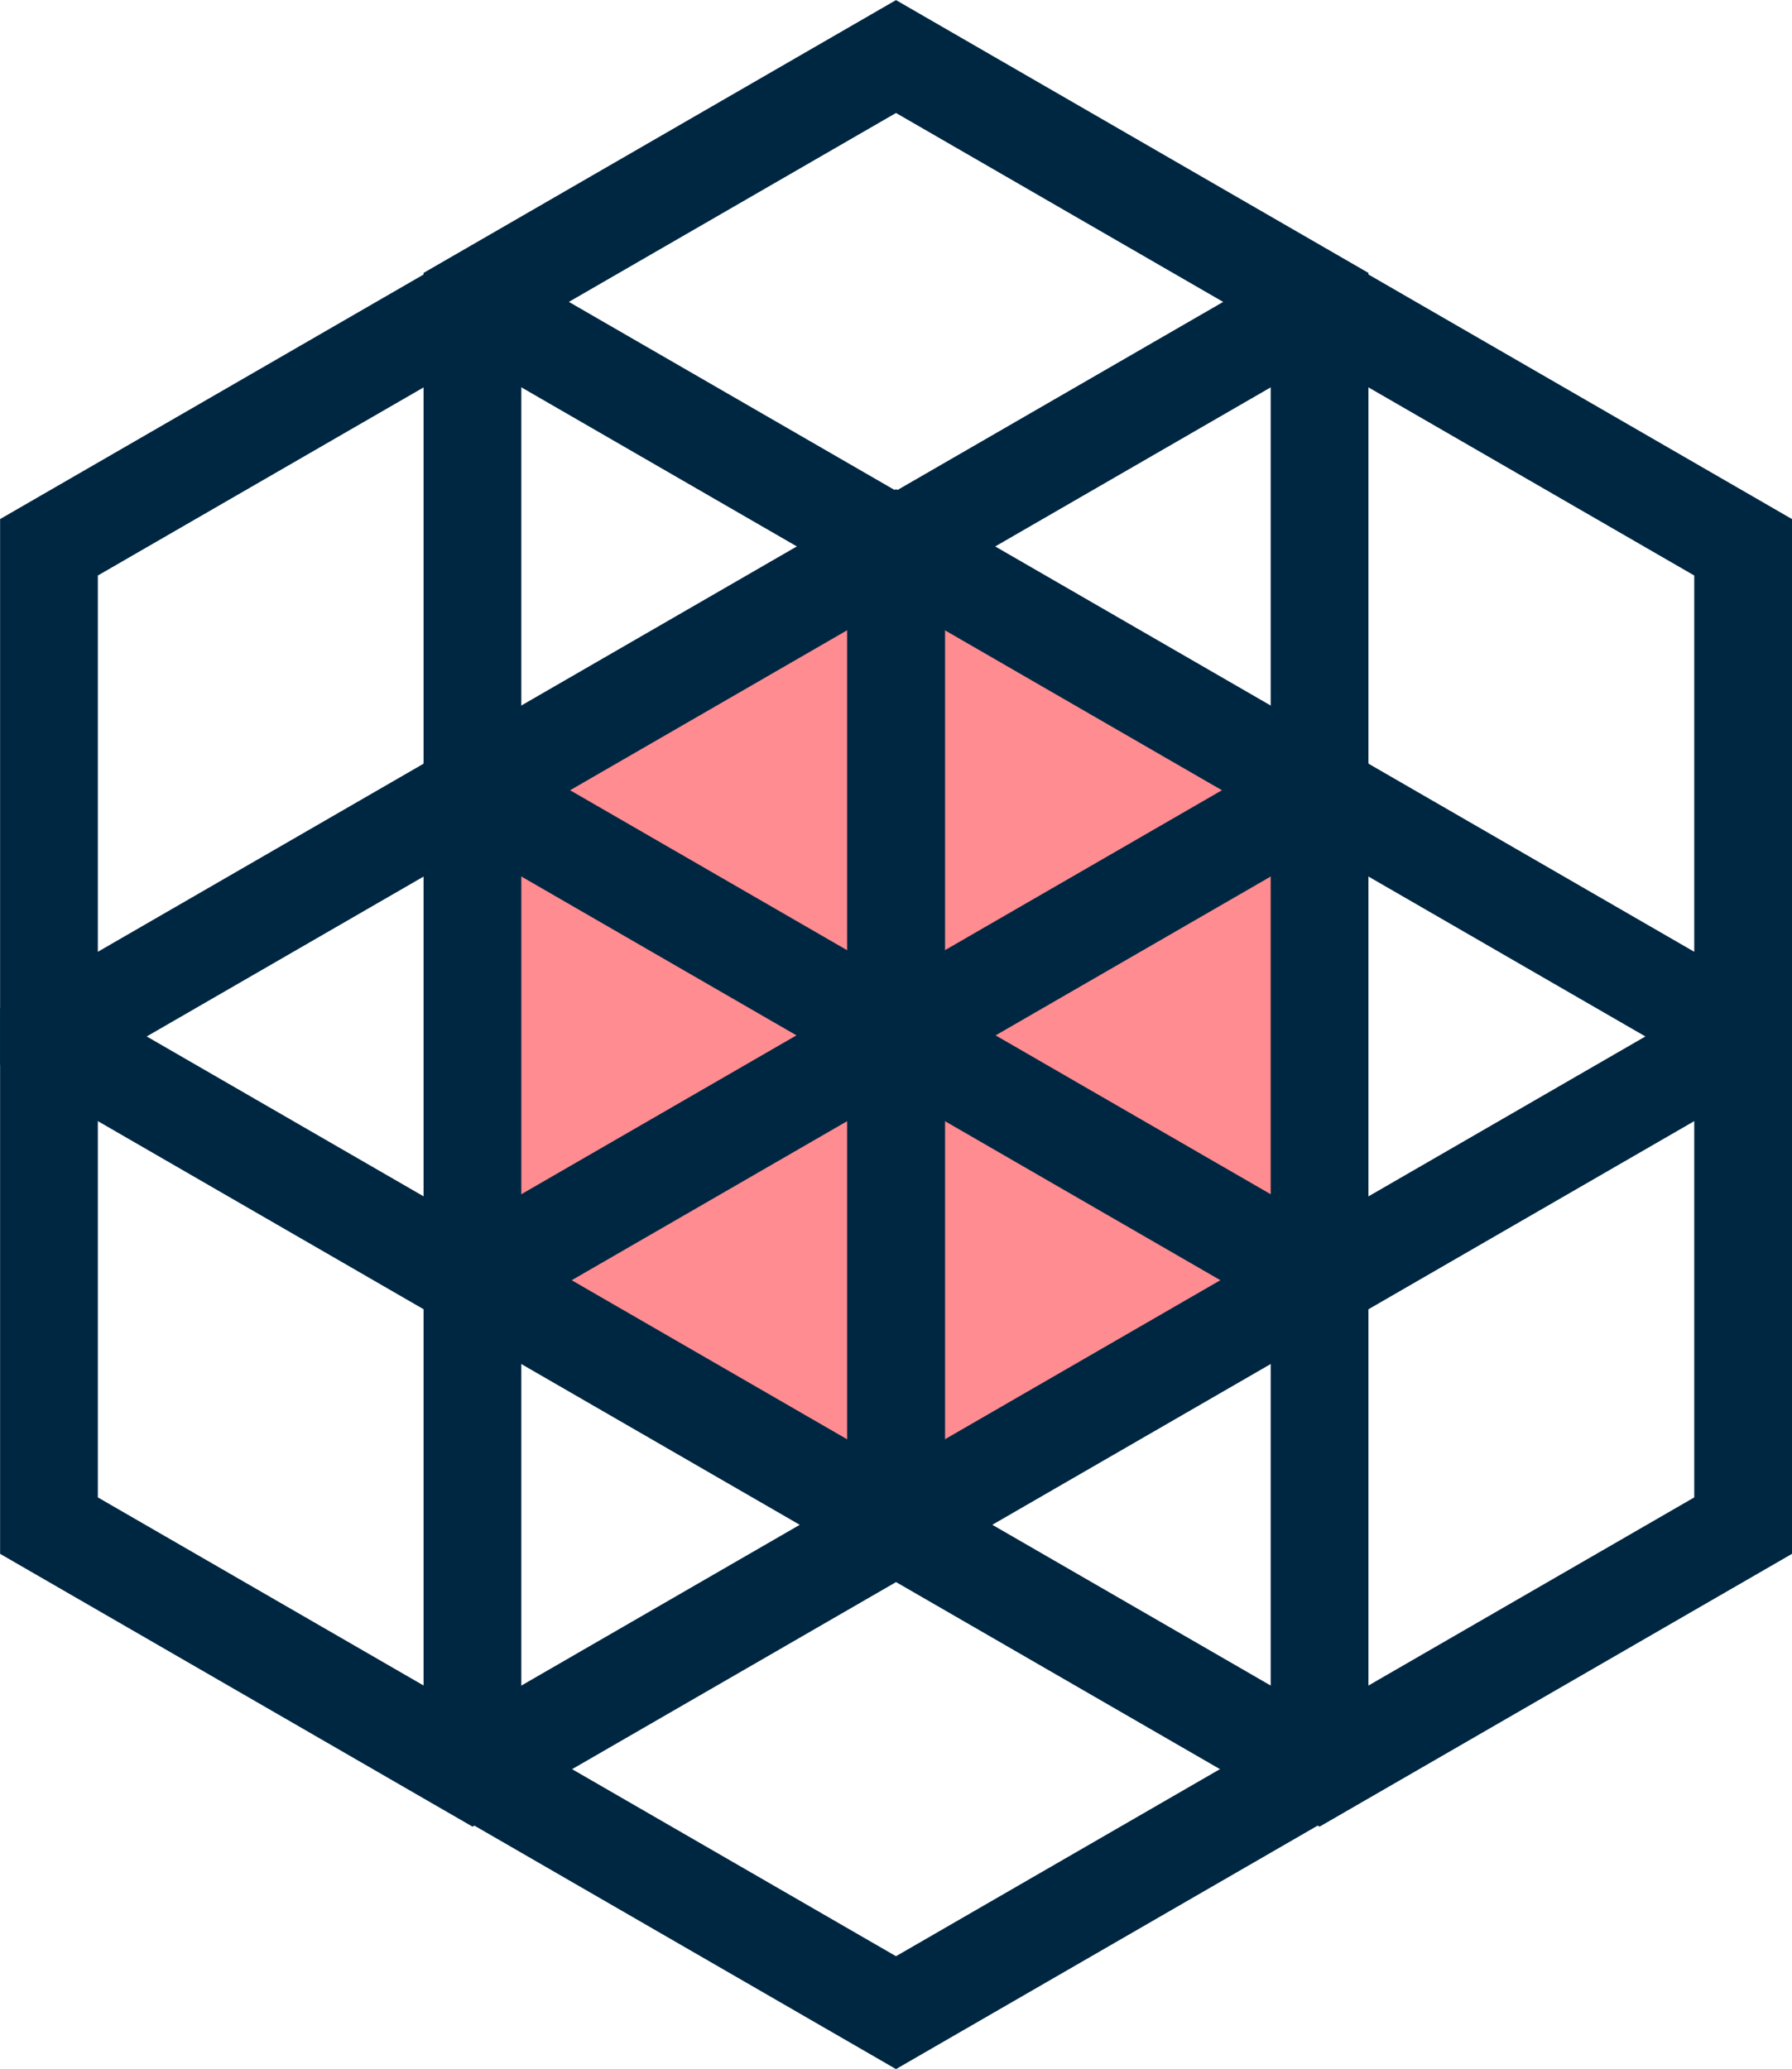
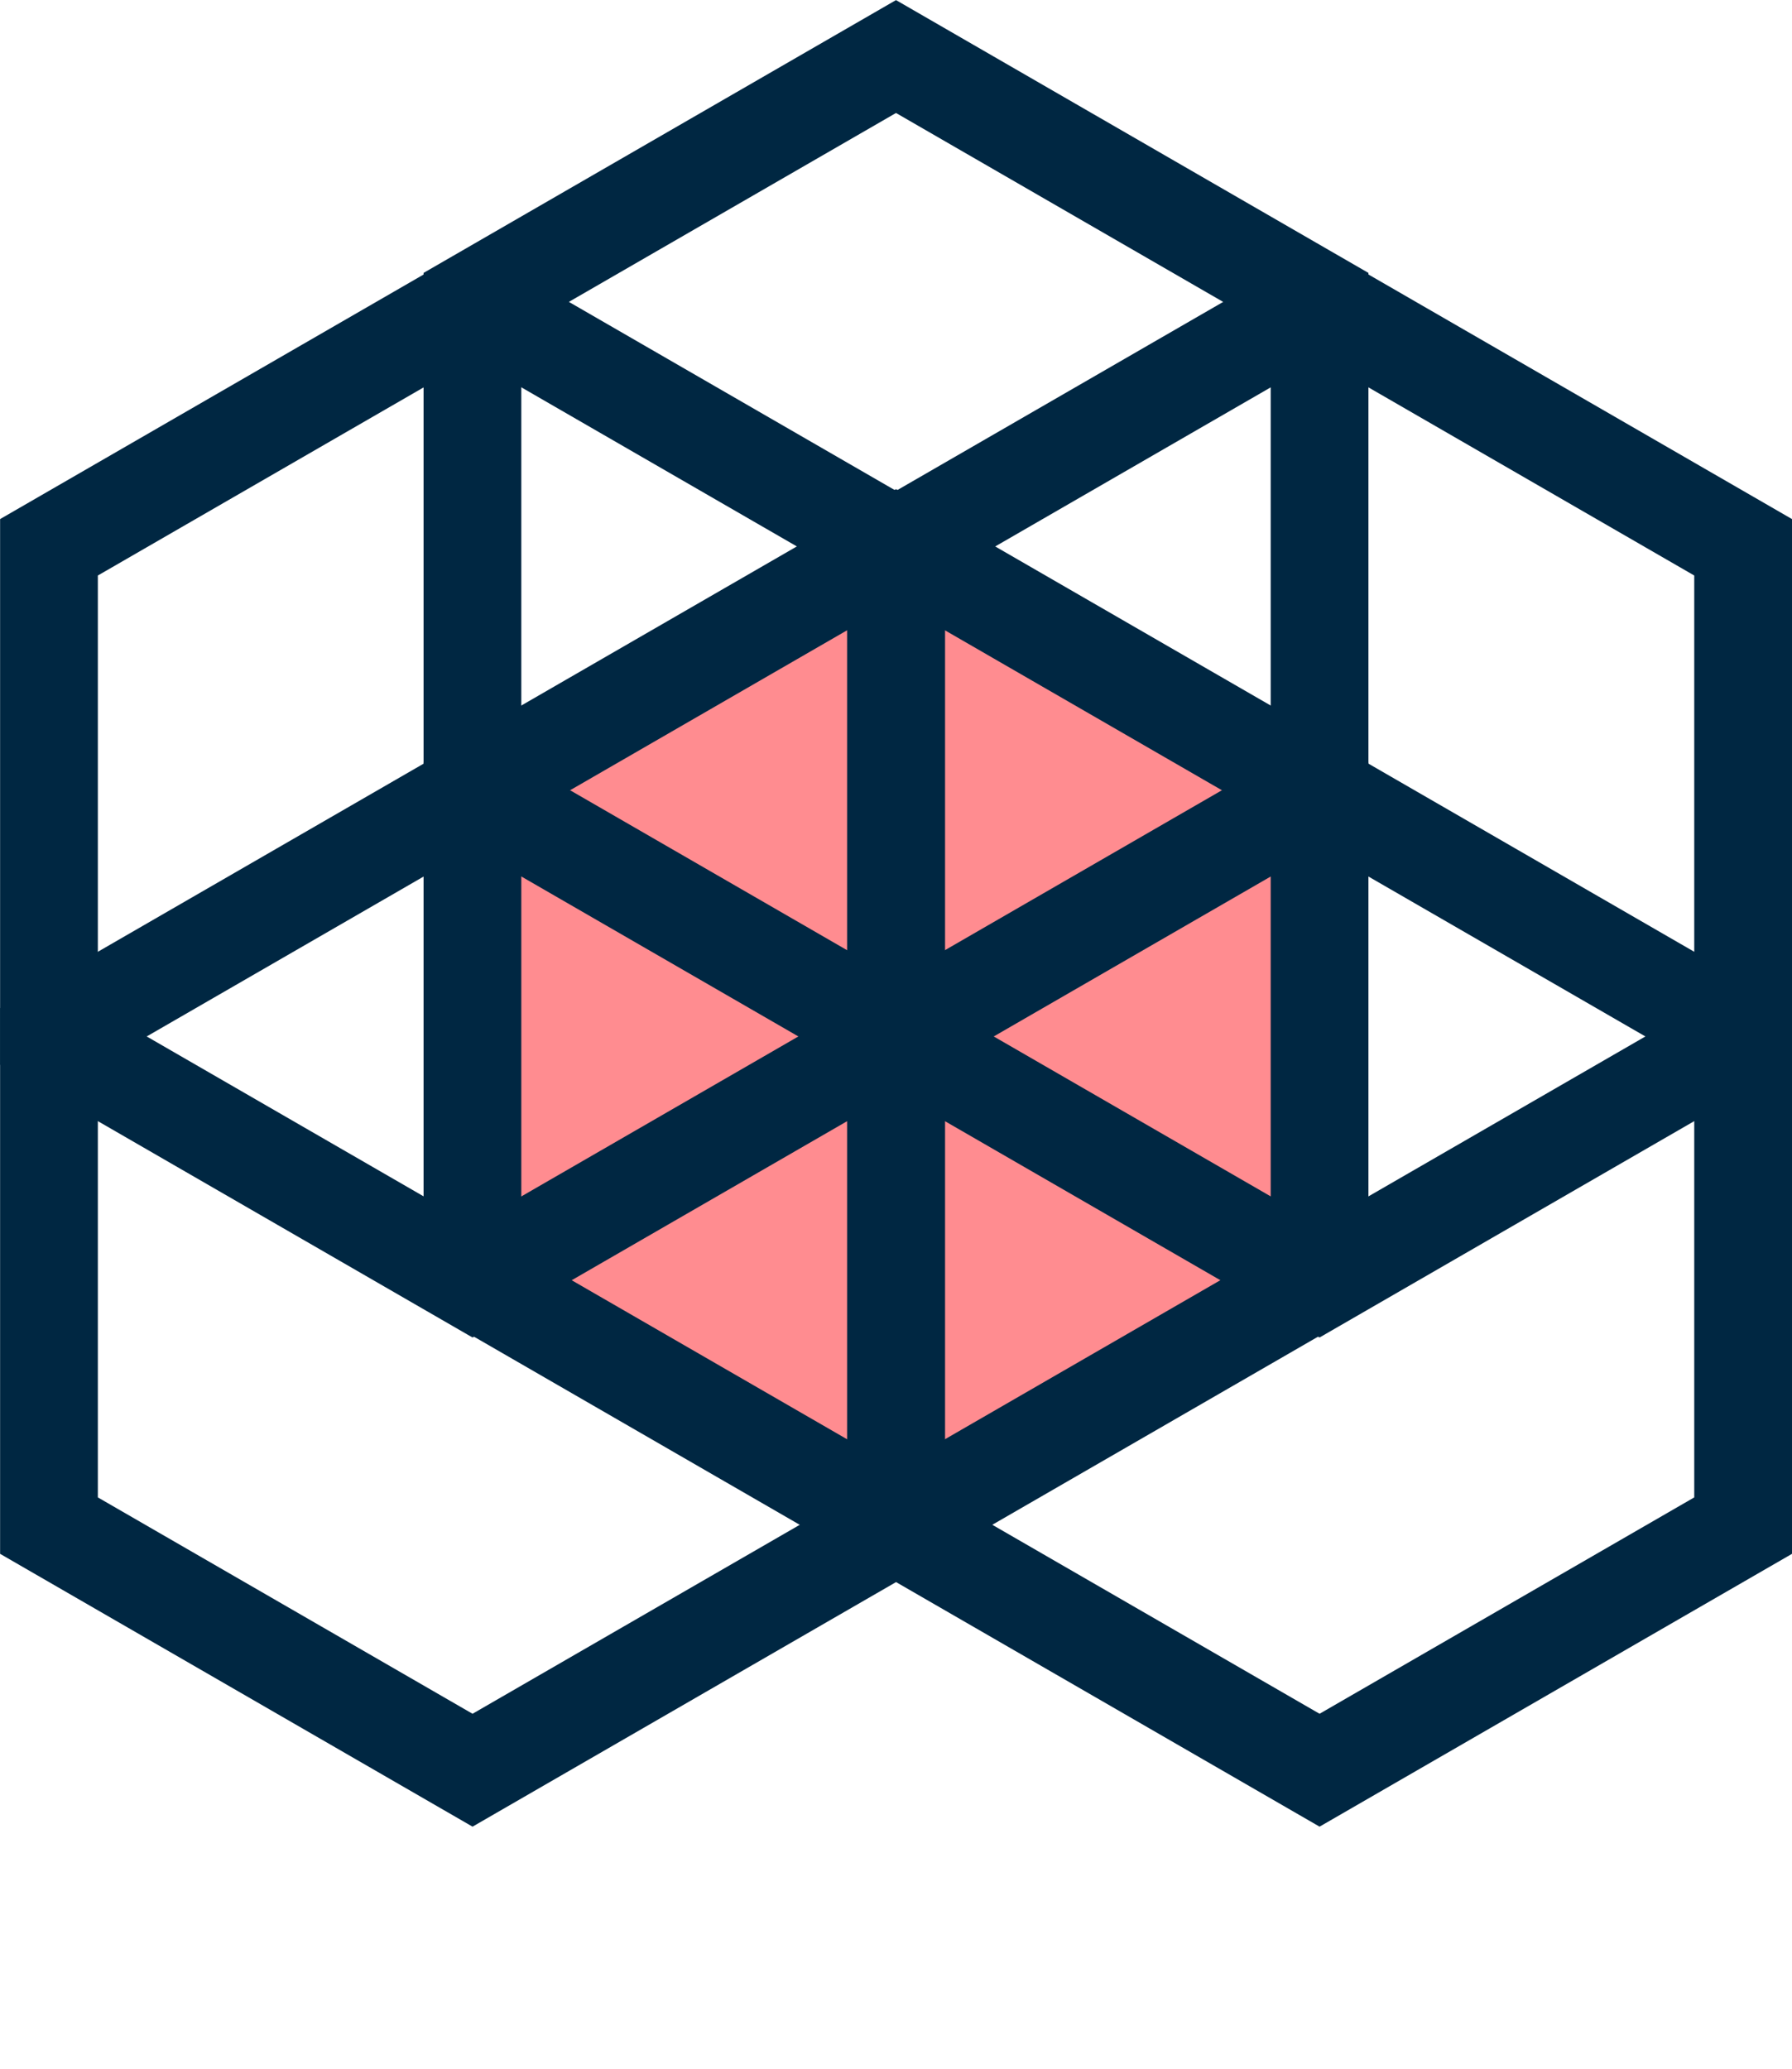
<svg xmlns="http://www.w3.org/2000/svg" width="55" height="63.495" viewBox="0 0 55 63.495">
  <g id="Groupe_163" data-name="Groupe 163" transform="translate(-672.5 -2775.601)">
    <path id="Tracé_365" data-name="Tracé 365" d="M-86.17-22.743V-8.292l12.515,7.225,12.515-7.225V-22.743l-12.515-7.225Z" transform="translate(773.655 2823.754)" fill="#ff8c90" />
    <g id="Groupe_153" data-name="Groupe 153" transform="translate(775.103 2811.642)">
      <path id="Tracé_358" data-name="Tracé 358" d="M-93.637-18.182V-3.171l13,7.506,13-7.506V-18.182l-13-7.506Z" transform="translate(5.534 6.39)" fill="none" stroke="#002742" stroke-miterlimit="10" stroke-width="3" />
      <path id="Tracé_359" data-name="Tracé 359" d="M-86.17-13.841V1.17l13,7.506,13-7.506V-13.841l-13-7.506Z" transform="translate(11.067 9.606)" fill="none" stroke="#002742" stroke-miterlimit="10" stroke-width="3" />
      <path id="Tracé_360" data-name="Tracé 360" d="M-86.17-22.463V-7.452l13,7.506,13-7.506V-22.463l-13-7.506Z" transform="translate(11.067 3.217)" fill="none" stroke="#002742" stroke-miterlimit="10" stroke-width="3" />
      <path id="Tracé_361" data-name="Tracé 361" d="M-93.637-26.8v15.011l13,7.506,13-7.506V-26.8l-13-7.506Z" transform="translate(5.534)" fill="none" stroke="#002742" stroke-miterlimit="10" stroke-width="3" />
-       <path id="Tracé_362" data-name="Tracé 362" d="M-93.637-9.568V5.443l13,7.506,13-7.506V-9.568l-13-7.506Z" transform="translate(5.534 12.773)" fill="none" stroke="#002742" stroke-miterlimit="10" stroke-width="3" />
      <path id="Tracé_363" data-name="Tracé 363" d="M-101.1-22.463V-7.452l13,7.506,13-7.506V-22.463l-13-7.506Z" transform="translate(0 3.217)" fill="none" stroke="#002742" stroke-miterlimit="10" stroke-width="3" />
      <path id="Tracé_364" data-name="Tracé 364" d="M-101.1-13.841V1.17l13,7.506,13-7.506V-13.841l-13-7.506Z" transform="translate(0 9.606)" fill="none" stroke="#002742" stroke-miterlimit="10" stroke-width="3" />
    </g>
  </g>
</svg>